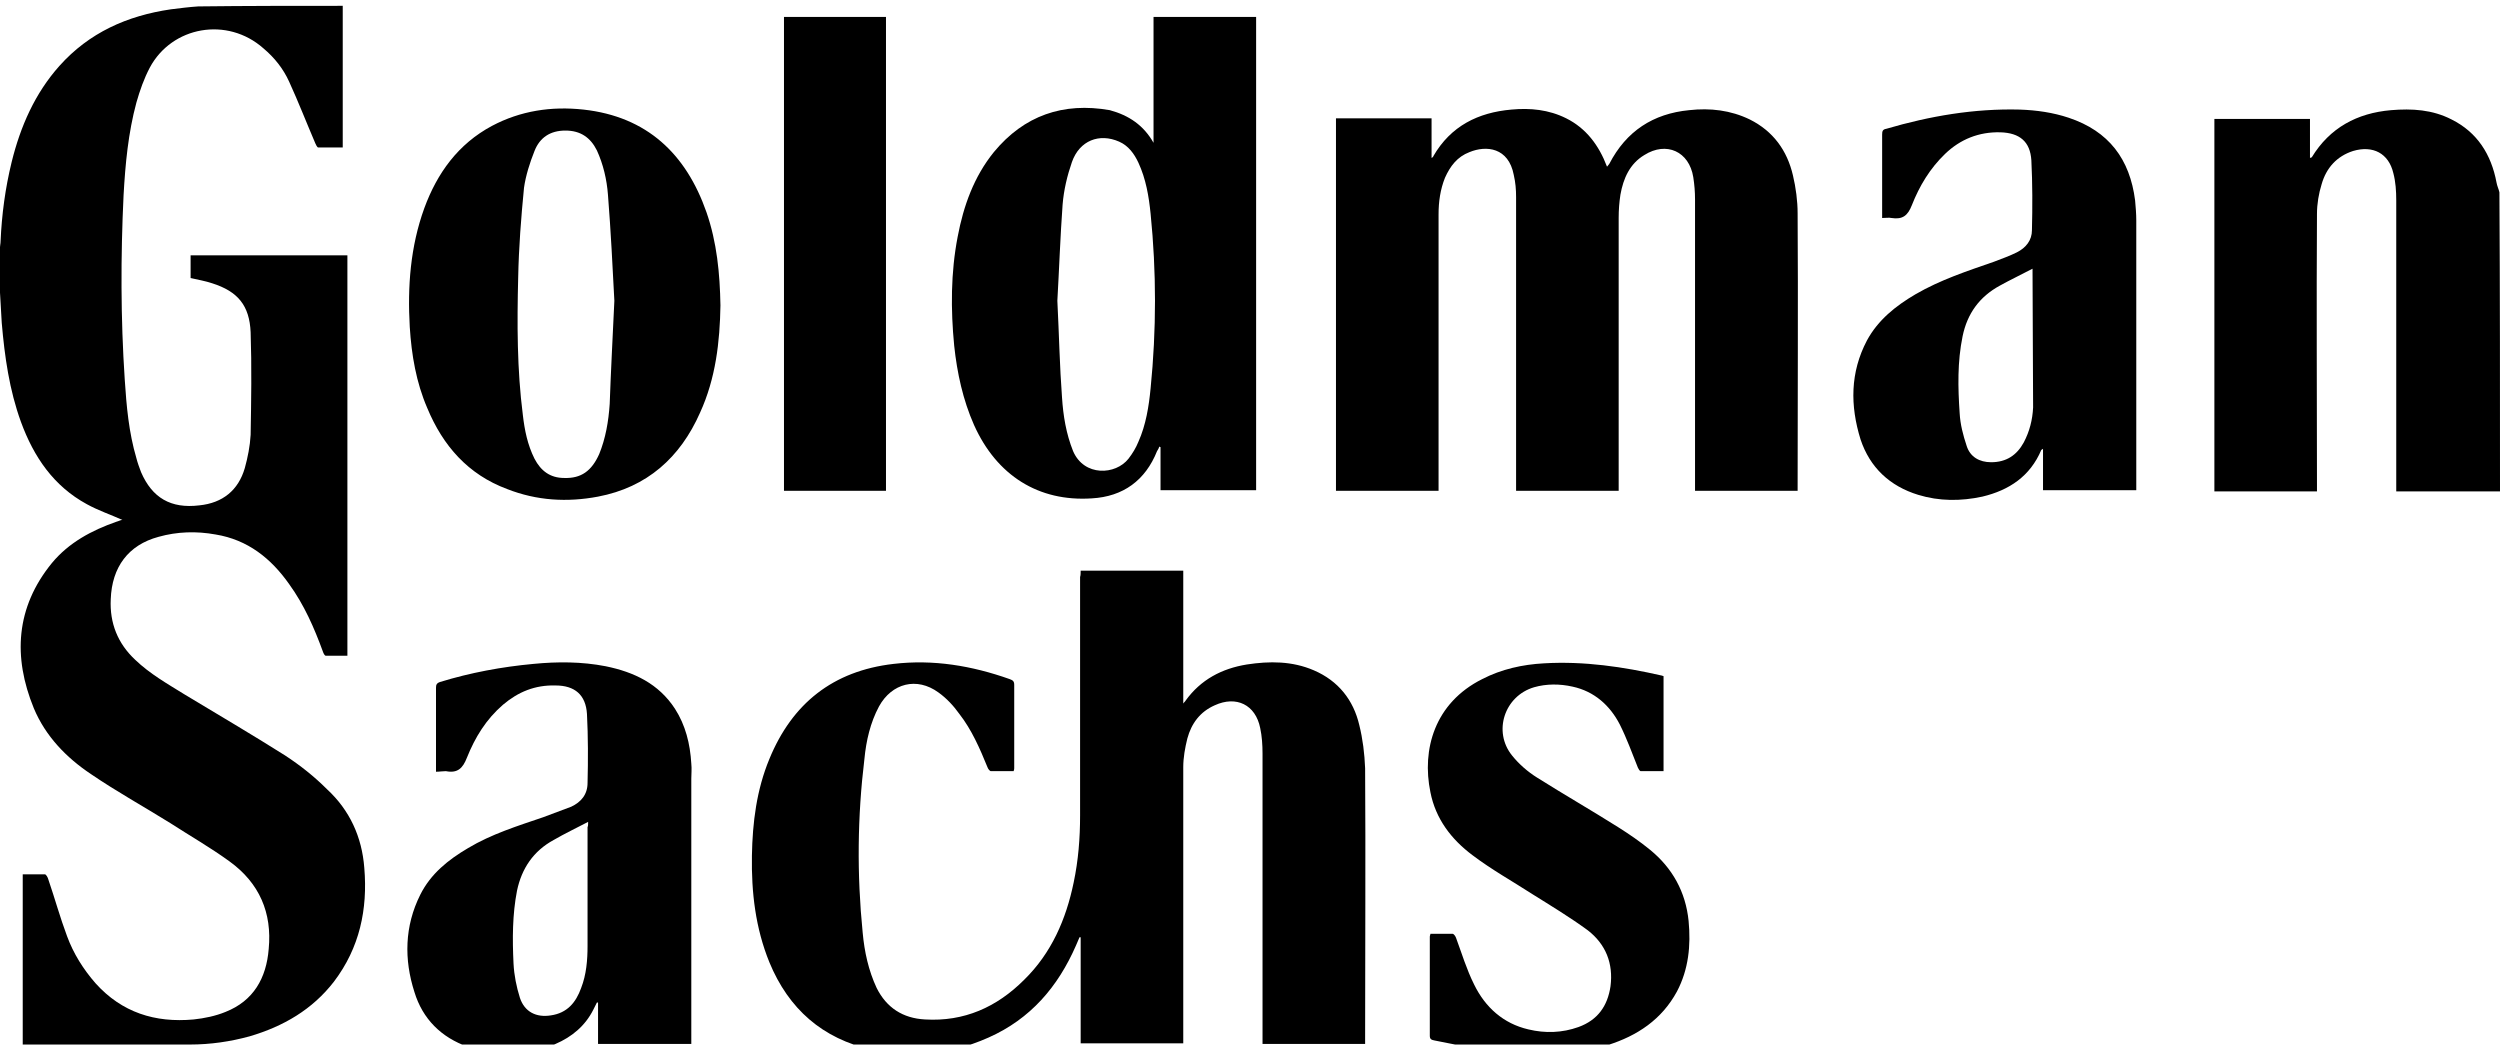
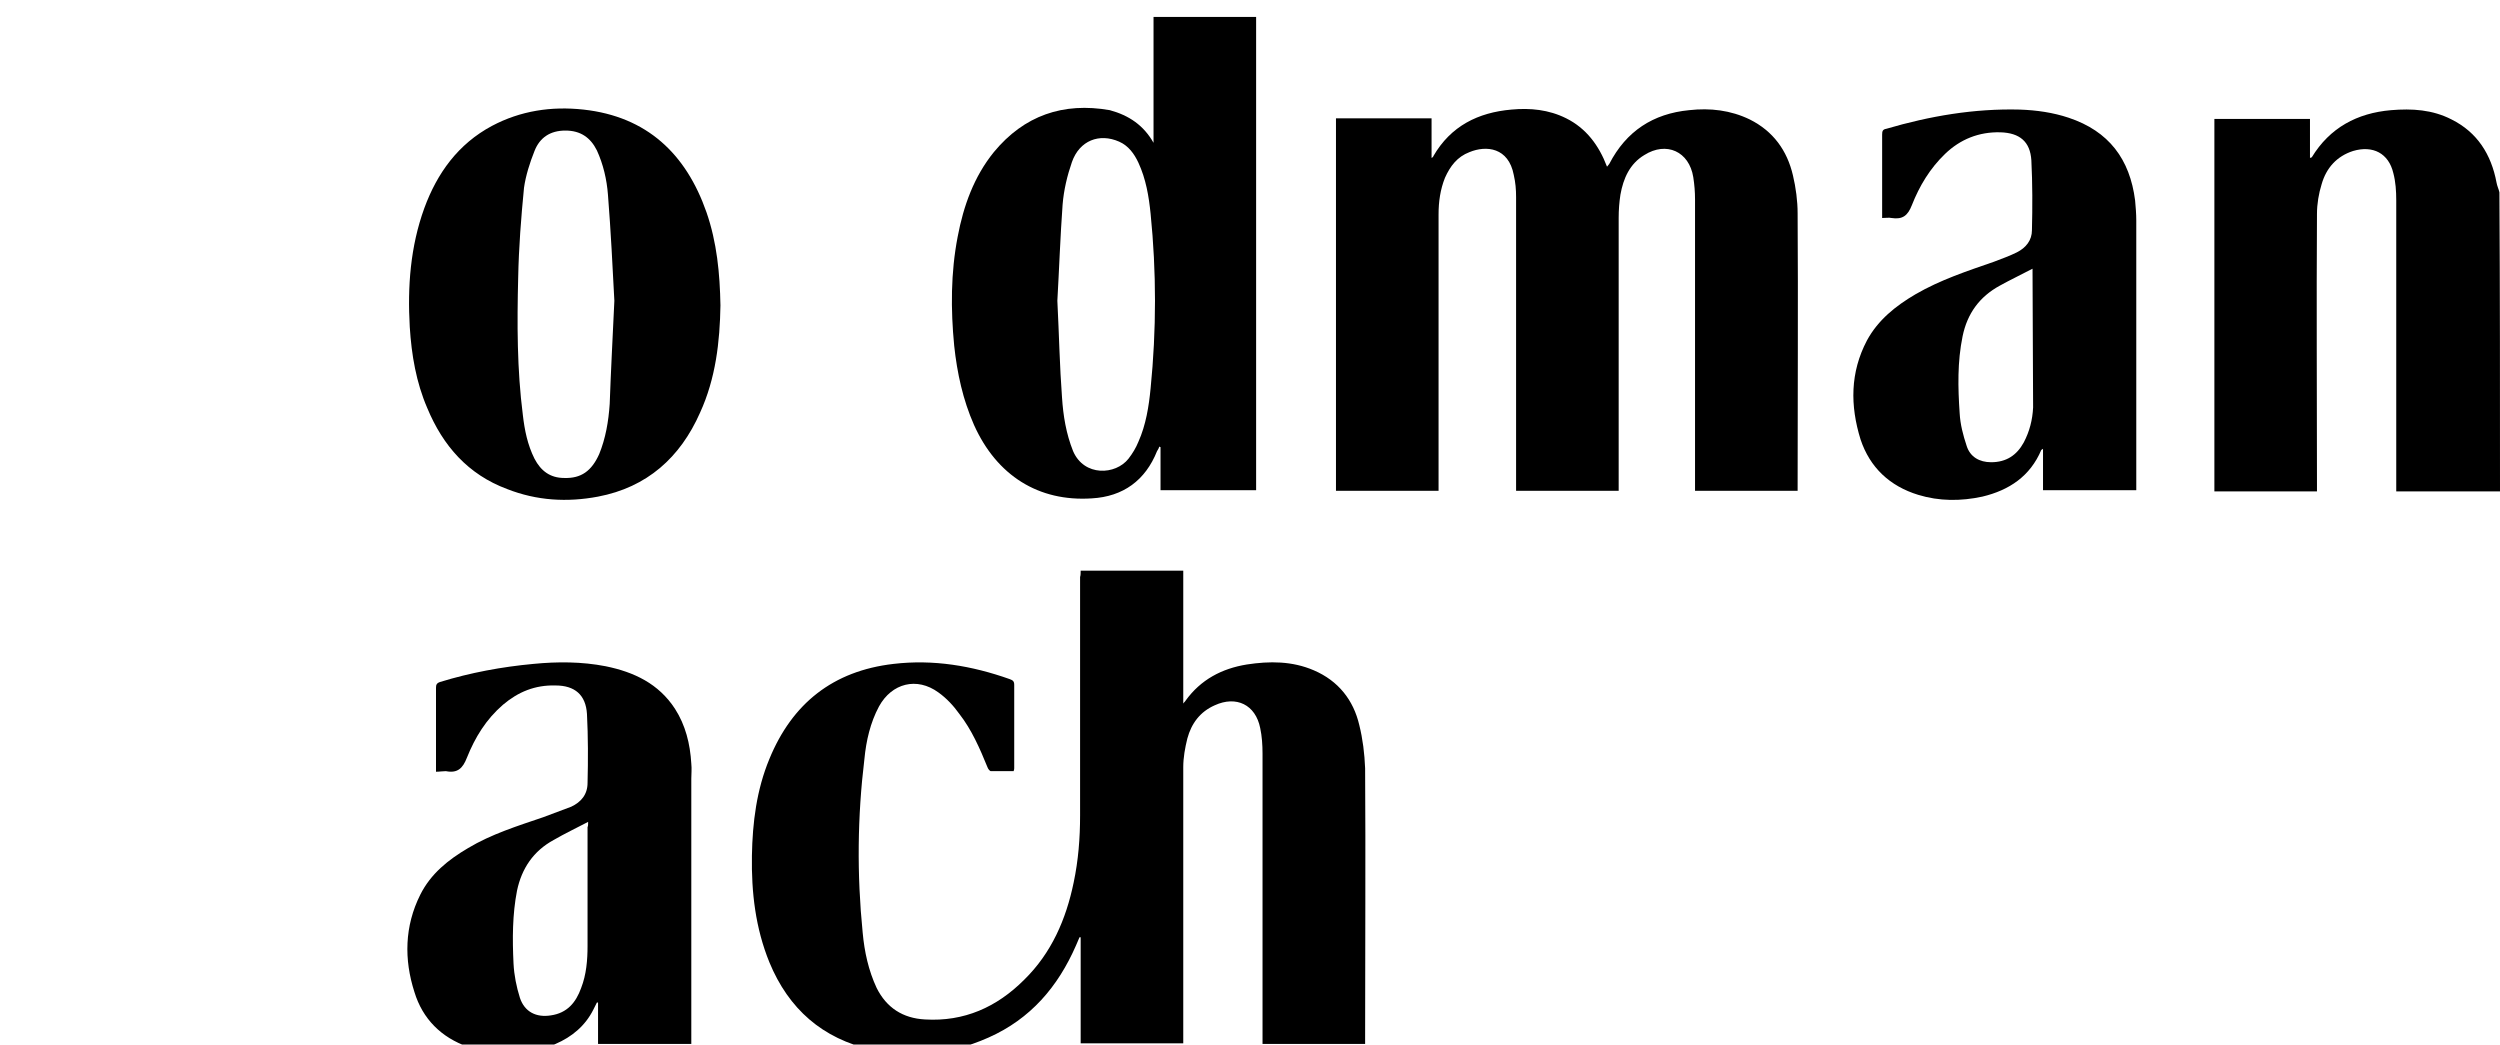
<svg xmlns="http://www.w3.org/2000/svg" version="1.1" id="Layer_1" x="0px" y="0px" viewBox="0 0 428.9 179.2" style="enable-background:new 0 0 428.9 179.2;" xml:space="preserve">
  <g>
-     <path d="M58.8,1c0,6.8,0,13.6,0,20.4c0,1.2,0,2.5,0,3.9c-1.4,0-2.8,0-4.2,0c-0.2,0-0.4-0.5-0.5-0.7c-1.5-3.5-2.9-7.1-4.5-10.6   c-1-2.2-2.5-4.1-4.4-5.7C39,2.8,29.5,4.5,25.7,11.6c-1,1.9-1.7,3.9-2.3,6c-1.4,5.2-1.9,10.5-2.2,15.9c-0.5,10.5-0.5,21.1,0.2,31.6   c0.3,4.6,0.7,9.1,2,13.5c0.2,0.8,0.5,1.6,0.8,2.4c1.9,4.4,5.1,6.3,10,5.7c4-0.4,6.7-2.6,7.8-6.4c0.5-1.8,0.9-3.8,1-5.7   c0.1-5.9,0.2-11.7,0-17.6c-0.2-4.6-2.2-7-6.6-8.4c-1.2-0.4-2.4-0.6-3.7-0.9c0-1.2,0-2.5,0-3.9c8.9,0,17.8,0,26.9,0   c0,22.8,0,45.7,0,68.7c-1.2,0-2.5,0-3.7,0c-0.2,0-0.4-0.4-0.5-0.7c-1.5-4.1-3.2-8-5.8-11.6c-3.1-4.4-7.1-7.6-12.6-8.5   c-3.3-0.6-6.6-0.5-9.8,0.4c-5.2,1.4-8,5.2-8.2,10.7c-0.2,4.1,1.2,7.6,4.2,10.4c2.5,2.4,5.5,4.1,8.4,5.9c5.8,3.5,11.6,6.9,17.3,10.5   c2.6,1.7,5,3.6,7.2,5.8c3.9,3.6,6,8.2,6.4,13.5c0.6,7.1-0.8,13.7-5.2,19.5c-3.7,4.8-8.7,7.7-14.5,9.4c-3.3,0.9-6.7,1.4-10.2,1.4   c-9.3,0-18.6,0-27.9,0c-0.2,0-0.5,0-0.8,0c0-9.7,0-19.4,0-29.2c1.3,0,2.6,0,3.8,0c0.2,0,0.5,0.5,0.6,0.9c1.1,3.2,2,6.5,3.2,9.7   c1.1,3,2.8,5.7,4.9,8.1c4.5,5,10.2,6.8,16.8,6.2c1.9-0.2,3.8-0.6,5.5-1.3c4.8-1.9,7-5.8,7.4-10.8c0.6-6.2-1.6-11.3-6.7-15   c-3.3-2.4-6.8-4.4-10.2-6.6c-4.5-2.8-9.2-5.4-13.6-8.4c-4.2-2.8-7.8-6.5-9.8-11.3c-3.6-8.8-3.1-17.3,3.1-24.9   c2.9-3.5,6.8-5.6,11.1-7.1c0.4-0.1,0.7-0.3,1-0.3c-2-0.9-4.1-1.6-6.1-2.7c-5.7-3.1-9.1-8.1-11.3-14.1c-2-5.5-2.8-11.2-3.3-17   C0.2,53.8,0.1,52,0,50.2c0-2.6,0-5.2,0-7.8c0-0.3,0.1-0.6,0.1-1c0.2-4.6,0.8-9.1,1.9-13.6c1.5-6.1,4-11.8,8.2-16.5   c5.1-5.7,11.6-8.6,19.1-9.7c1.6-0.2,3.2-0.4,4.7-0.5C42.3,1,50.6,1,58.8,1z" />
    <path d="M428.9,84.3c-5.9,0-11.8,0-17.8,0c0-0.4,0-0.8,0-1.2c0-16.2,0-32.4,0-48.7c0-1.6-0.1-3.2-0.5-4.7c-0.8-3.4-3.5-4.8-6.9-3.8   c-2.8,0.9-4.6,2.9-5.4,5.7c-0.5,1.6-0.8,3.4-0.8,5.1c-0.1,15.5,0,30.9,0,46.4c0,0.4,0,0.8,0,1.2c-5.9,0-11.7,0-17.6,0   c0-21.3,0-42.6,0-63.9c5.4,0,10.9,0,16.4,0c0,2.2,0,4.4,0,6.7c0.2-0.1,0.3-0.1,0.3-0.1c3.1-5.1,7.8-7.6,13.6-8.1   c3.6-0.3,7.1-0.1,10.4,1.6c4.4,2.2,6.8,6,7.7,10.8c0.1,0.6,0.4,1.2,0.5,1.7C428.9,50.1,428.9,67.2,428.9,84.3z" />
    <path d="M185.4,97.9c5.9,0,11.7,0,17.6,0c0,7.6,0,15.1,0,22.8c0.2-0.3,0.3-0.3,0.4-0.5c2.6-3.6,6.2-5.5,10.5-6.2   c3.9-0.6,7.8-0.6,11.5,1c4.2,1.8,6.8,5.1,7.8,9.4c0.6,2.4,0.9,4.9,1,7.4c0.1,15.5,0,30.9,0,46.4c0,0.3,0,0.6,0,0.9   c-5.9,0-11.6,0-17.6,0c0-0.4,0-0.8,0-1.2c0-16.2,0-32.4,0-48.6c0-1.5-0.1-3-0.4-4.4c-0.8-4-4.1-5.6-7.8-3.9c-2.5,1.1-4,3.1-4.7,5.7   c-0.4,1.6-0.7,3.3-0.7,4.9c0,15.4,0,30.9,0,46.3c0,0.4,0,0.7,0,1.1c-5.9,0-11.7,0-17.6,0c0-6.1,0-12.1,0-18.2c-0.1,0-0.1,0-0.2,0   c-0.2,0.5-0.4,0.9-0.6,1.4c-3.1,7.1-7.8,12.6-15,15.8c-3.6,1.6-7.3,2.6-11.3,2.5c-2.9-0.1-5.8,0.2-8.7-0.4c-8.5-1.9-14.3-7-17.6-15   c-2.4-5.9-3.1-12-3-18.3c0.1-5.7,0.8-11.3,3-16.6c3.9-9.5,10.9-15.1,21.3-16.3c6.8-0.8,13.4,0.3,19.9,2.6c0.5,0.2,0.8,0.3,0.8,1   c0,4.8,0,9.5,0,14.3c0,0.1,0,0.2-0.1,0.5c-1.3,0-2.6,0-3.9,0c-0.2,0-0.5-0.4-0.6-0.7c-1.3-3.2-2.7-6.4-4.8-9.1   c-1-1.4-2.2-2.7-3.6-3.7c-3.7-2.7-8-1.6-10.2,2.4c-1.5,2.8-2.2,5.9-2.5,9c-1.2,9.9-1.3,19.8-0.3,29.8c0.3,3.3,1,6.5,2.4,9.5   c1.7,3.4,4.5,5.2,8.3,5.4c6.7,0.4,12.3-2.1,17-6.8c4.7-4.6,7.2-10.4,8.5-16.7c0.8-3.8,1.1-7.6,1.1-11.5c0-13.6,0-27.2,0-40.9   C185.4,98.7,185.4,98.3,185.4,97.9z" />
    <path d="M277.7,84.2c-5.9,0-11.7,0-17.6,0c0-0.4,0-0.8,0-1.1c0-16.4,0-32.9,0-49.3c0-1.3-0.1-2.5-0.4-3.8c-0.9-4.7-4.7-5.1-7.6-3.9   c-2.1,0.8-3.3,2.4-4.2,4.4c-0.8,2-1.1,4.1-1.1,6.3c0,15.4,0,30.9,0,46.3c0,0.4,0,0.7,0,1.1c-5.9,0-11.7,0-17.6,0   c0-21.3,0-42.6,0-63.9c5.5,0,10.9,0,16.4,0c0,2.2,0,4.4,0,6.8c0.2-0.1,0.3-0.2,0.3-0.3c3-5.2,7.7-7.5,13.4-8c3.2-0.3,6.4,0,9.4,1.5   c3.4,1.7,5.6,4.6,7,8.3c0.2-0.2,0.3-0.4,0.4-0.5c2.9-5.6,7.5-8.6,13.7-9.2c3.6-0.4,7.1,0,10.4,1.6c4,2,6.4,5.3,7.4,9.6   c0.5,2.1,0.8,4.4,0.8,6.5c0.1,15.7,0,31.4,0,47c0,0.2,0,0.4,0,0.6c-5.8,0-11.6,0-17.6,0c0-0.4,0-0.8,0-1.1c0-16.3,0-32.6,0-48.9   c0-1.3-0.1-2.5-0.3-3.8c-0.7-4.4-4.6-6.2-8.4-3.8c-2.5,1.5-3.6,4-4.1,6.8c-0.2,1.3-0.3,2.6-0.3,4c0,15.3,0,30.5,0,45.8   C277.7,83.4,277.7,83.8,277.7,84.2z" />
    <path d="M197.9,24.5c0-7.2,0-14.3,0-21.6c5.9,0,11.7,0,17.6,0c0,27.1,0,54.1,0,81.2c-5.4,0-10.9,0-16.4,0c0-2.5,0-4.9,0-7.4   c-0.1,0-0.1,0-0.2-0.1c-0.1,0.3-0.2,0.5-0.4,0.8c-2,5-5.8,7.8-11.2,8.1c-9.1,0.6-16.3-3.9-20.2-12.6c-1.9-4.3-2.9-8.9-3.4-13.6   c-0.6-6.2-0.6-12.5,0.6-18.7c1-5.3,2.8-10.3,6.2-14.5c5.2-6.3,11.9-8.6,19.9-7.2C193.7,19.8,196.2,21.5,197.9,24.5z M181.4,51.6   c0.3,5.9,0.4,11.3,0.8,16.6c0.2,3.1,0.7,6.2,1.9,9.2c1.9,4.4,7.3,4.1,9.5,1.3c0.7-0.9,1.3-1.9,1.7-2.9c1.3-2.9,1.8-6.1,2.1-9.2   c1-10,1-20,0-29.9c-0.3-3-0.8-6-2.1-8.8c-0.7-1.5-1.7-2.9-3.3-3.6c-3.4-1.5-6.8-0.2-8.1,3.5c-0.8,2.3-1.4,4.8-1.6,7.3   C181.9,40.6,181.7,46.4,181.4,51.6z" />
    <path d="M123.6,52.4c-0.1,6.2-0.8,12.5-3.5,18.4c-3.4,7.7-9.1,12.8-17.5,14.4c-5.3,1-10.5,0.7-15.6-1.3C80.3,81.4,76,76.5,73.3,70   c-1.9-4.4-2.7-9.1-3-13.9c-0.4-6.9,0.1-13.8,2.5-20.4c2.2-6,5.8-11,11.6-14.1c4.9-2.6,10.2-3.4,15.7-2.8   c10.9,1.2,17.6,7.6,21.1,17.6C123,41.6,123.5,46.9,123.6,52.4z M105.4,51.6c-0.3-5.7-0.6-11.9-1.1-18.2c-0.2-2.6-0.8-5.2-1.9-7.6   c-1.1-2.2-2.8-3.4-5.4-3.4c-2.6,0-4.4,1.2-5.3,3.5c-0.8,2-1.5,4.2-1.8,6.3c-0.5,5.1-0.9,10.3-1,15.4c-0.2,7.9-0.2,15.8,0.8,23.6   c0.3,2.6,0.8,5.1,2,7.5c1.1,2.1,2.7,3.3,5.1,3.3c2.9,0.1,4.7-1.2,6-4.1c1.1-2.7,1.6-5.6,1.8-8.6C104.8,63.7,105.1,58,105.4,51.6z" />
    <path d="M74.8,132.4c0-0.3,0-0.5,0-0.7c0-4.6,0-9.1,0-13.7c0-0.5,0.1-0.8,0.7-1c5.2-1.6,10.6-2.6,16-3.1c4.1-0.4,8.3-0.4,12.4,0.4   c4.9,1,9.1,3,11.9,7.3c1.8,2.8,2.6,6,2.8,9.4c0.1,0.9,0,1.8,0,2.6c0,14.8,0,29.5,0,44.3c0,0.4,0,0.7,0,1.2c-5.3,0-10.6,0-16,0   c0-2.4,0-4.7,0-7.1c-0.1,0-0.1,0-0.2,0c-0.2,0.4-0.4,0.8-0.6,1.2c-1.4,2.8-3.7,4.7-6.5,5.9c-3.9,1.7-11,1.9-15,0.5   c-4.6-1.6-7.8-4.8-9.2-9.4c-1.8-5.6-1.7-11.3,1-16.7c1.8-3.6,4.8-6,8.2-8c4-2.4,8.5-3.8,12.9-5.3c1.6-0.6,3.2-1.2,4.8-1.8   c1.7-0.8,2.8-2.1,2.8-4.1c0.1-3.9,0.1-7.9-0.1-11.8c-0.2-3.3-2.1-4.9-5.4-4.9c-3.5-0.1-6.4,1.1-9,3.3c-2.9,2.5-4.8,5.6-6.2,9.1   c-0.7,1.8-1.6,2.7-3.6,2.3C75.9,132.3,75.4,132.4,74.8,132.4z M100.9,141c-2.1,1.1-4,2-5.9,3.1c-3.5,1.9-5.5,4.9-6.3,8.7   c-0.8,4.1-0.8,8.3-0.6,12.5c0.1,2,0.5,4,1.1,5.9c0.8,2.4,2.8,3.4,5.3,3c2.8-0.4,4.3-2.2,5.2-4.7c0.9-2.3,1.1-4.8,1.1-7.2   c0-6.8,0-13.6,0-20.4C100.9,141.7,100.9,141.5,100.9,141z" />
    <path d="M322.9,37.4c0-0.4,0-0.6,0-0.8c0-4.5,0-9,0-13.5c0-0.6,0.1-0.9,0.7-1c7.5-2.2,15.1-3.5,22.9-3.3c2.9,0.1,5.7,0.5,8.4,1.4   c6.9,2.3,10.5,7.1,11.4,14.2c0.1,1.1,0.2,2.3,0.2,3.4c0,15.1,0,30.3,0,45.4c0,0.3,0,0.6,0,0.9c-5.3,0-10.6,0-16,0   c0-2.4,0-4.7,0-7.1c-0.1,0.1-0.2,0.1-0.3,0.2c-1.9,4.5-5.5,6.9-10.1,8c-3.7,0.8-7.4,0.8-11-0.3c-4.9-1.5-8.3-4.7-9.9-9.5   c-1.8-5.8-1.8-11.5,1.1-17c1.9-3.5,4.9-5.9,8.3-7.9c4.3-2.5,8.9-4,13.5-5.6c1.3-0.5,2.7-1,3.9-1.6c1.6-0.8,2.6-2.1,2.6-3.8   c0.1-4,0.1-8-0.1-12c-0.2-3.2-2-4.7-5.3-4.8c-3.7-0.1-6.9,1.2-9.5,3.7c-2.6,2.5-4.4,5.5-5.7,8.8c-0.7,1.8-1.6,2.5-3.5,2.2   C324.1,37.3,323.5,37.4,322.9,37.4z M348.7,46.1c-1.9,1-3.8,1.9-5.6,2.9c-3.5,1.9-5.6,4.8-6.4,8.7c-0.9,4.4-0.8,8.8-0.5,13.2   c0.1,1.9,0.6,3.8,1.2,5.6c0.6,1.9,2.2,2.8,4.2,2.8c2.6,0,4.4-1.2,5.6-3.4c1-1.9,1.5-3.9,1.6-6C348.8,62.1,348.7,54.2,348.7,46.1z" />
-     <path d="M245.4,160.2c1.3,0,2.5,0,3.8,0c0.2,0,0.5,0.4,0.6,0.7c1,2.7,1.8,5.4,3.1,8c1.9,3.9,5,6.7,9.3,7.7c2.9,0.7,5.8,0.6,8.6-0.4   c3.3-1.2,5-3.6,5.5-7c0.5-3.9-0.8-7.2-3.9-9.6c-3-2.2-6.3-4.2-9.5-6.2c-3.4-2.2-7-4.2-10.3-6.7c-3.6-2.7-6.3-6.2-7.2-10.8   c-1.5-7.3,0.7-15.3,8.9-19.4c3.3-1.7,6.9-2.5,10.6-2.7c6.9-0.4,13.6,0.6,20.2,2.1c0.1,0,0.2,0.1,0.3,0.1c0,5.4,0,10.8,0,16.3   c-1.3,0-2.6,0-3.9,0c-0.2,0-0.4-0.4-0.5-0.6c-1-2.5-1.9-5-3.1-7.4c-1.7-3.3-4.4-5.7-8.1-6.5c-2.2-0.5-4.5-0.5-6.6,0.1   c-5.1,1.5-7.1,7.6-3.8,11.7c1.2,1.5,2.7,2.8,4.3,3.8c4.6,2.9,9.3,5.6,13.9,8.5c1.9,1.2,3.8,2.5,5.5,3.9c3.8,3.1,6.1,7.2,6.6,12.2   c0.4,4.2,0,8.3-2,12.1c-2.6,4.8-6.8,7.6-11.9,9.2c-2.9,0.9-5.9,1.4-8.9,1.3c-3.3-0.1-6.6,0.1-9.9-0.2c-3.7-0.4-7.3-1.2-10.9-1.9   c-0.5-0.1-0.8-0.2-0.8-0.8c0-5.7,0-11.4,0-17C245.3,160.5,245.4,160.4,245.4,160.2z" />
-     <path d="M134.5,2.9c5.9,0,11.7,0,17.5,0c0,27.1,0,54.1,0,81.3c-5.8,0-11.6,0-17.5,0C134.5,57.1,134.5,30.1,134.5,2.9z" />
  </g>
</svg>